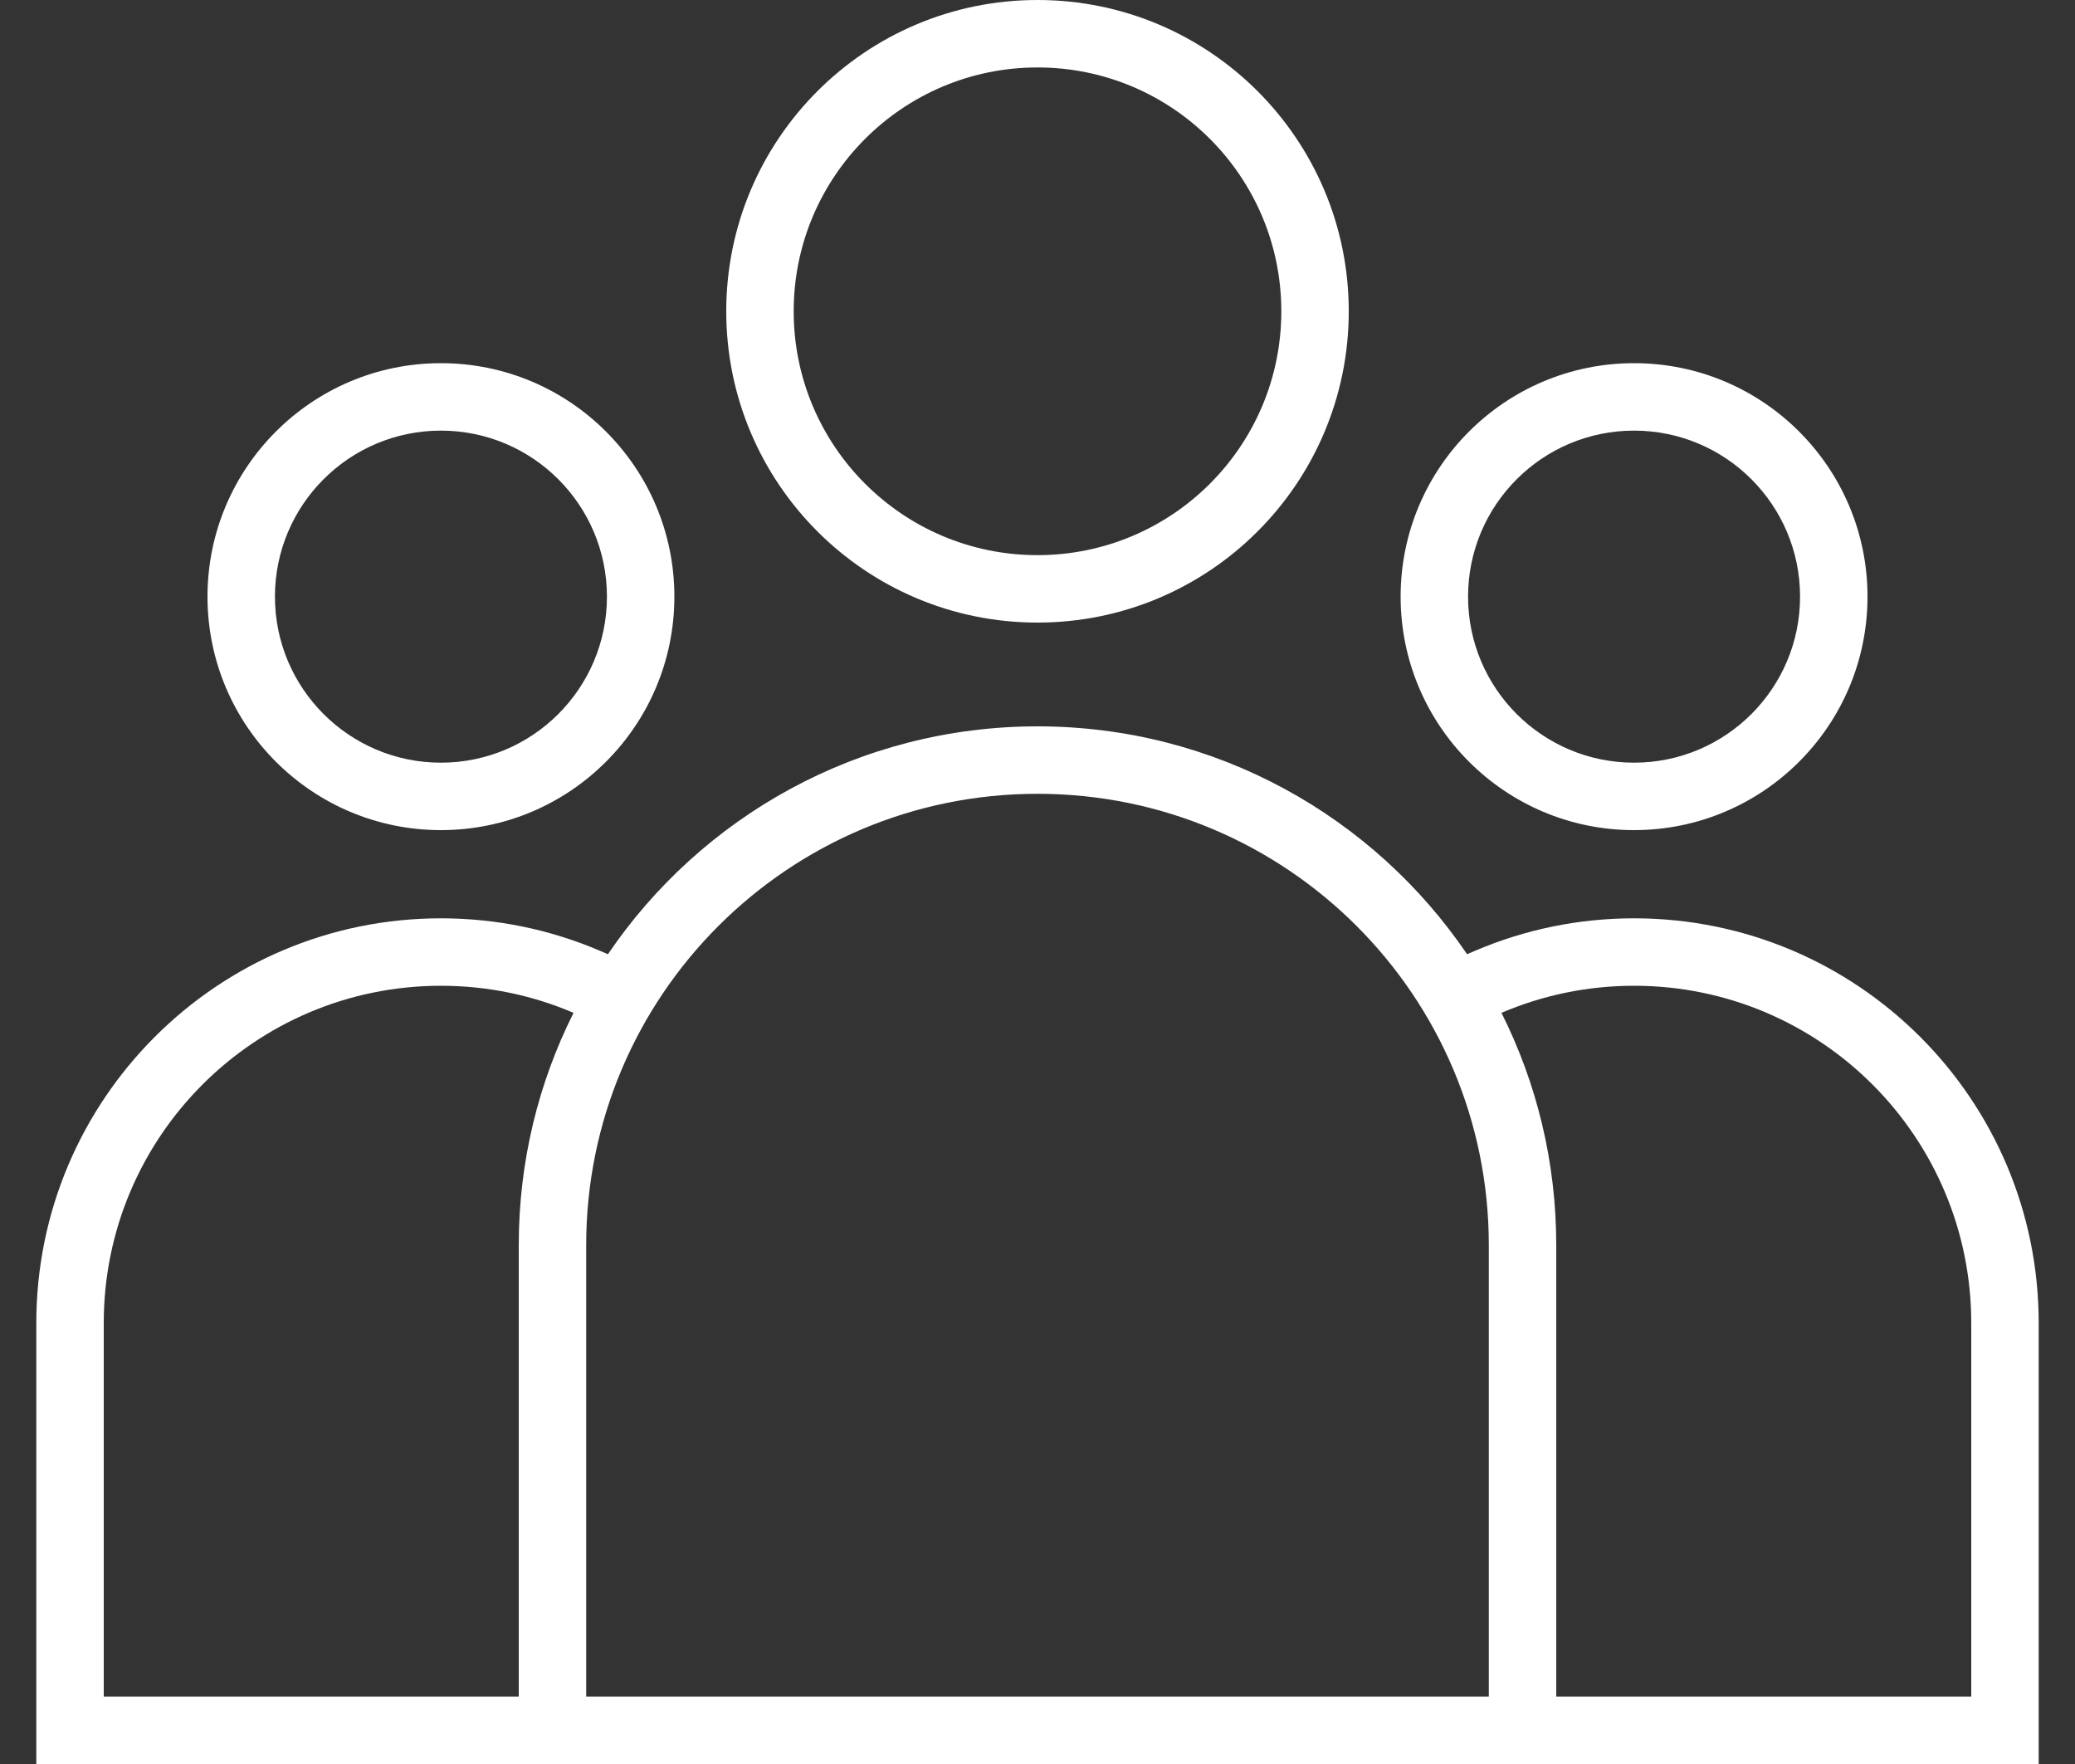
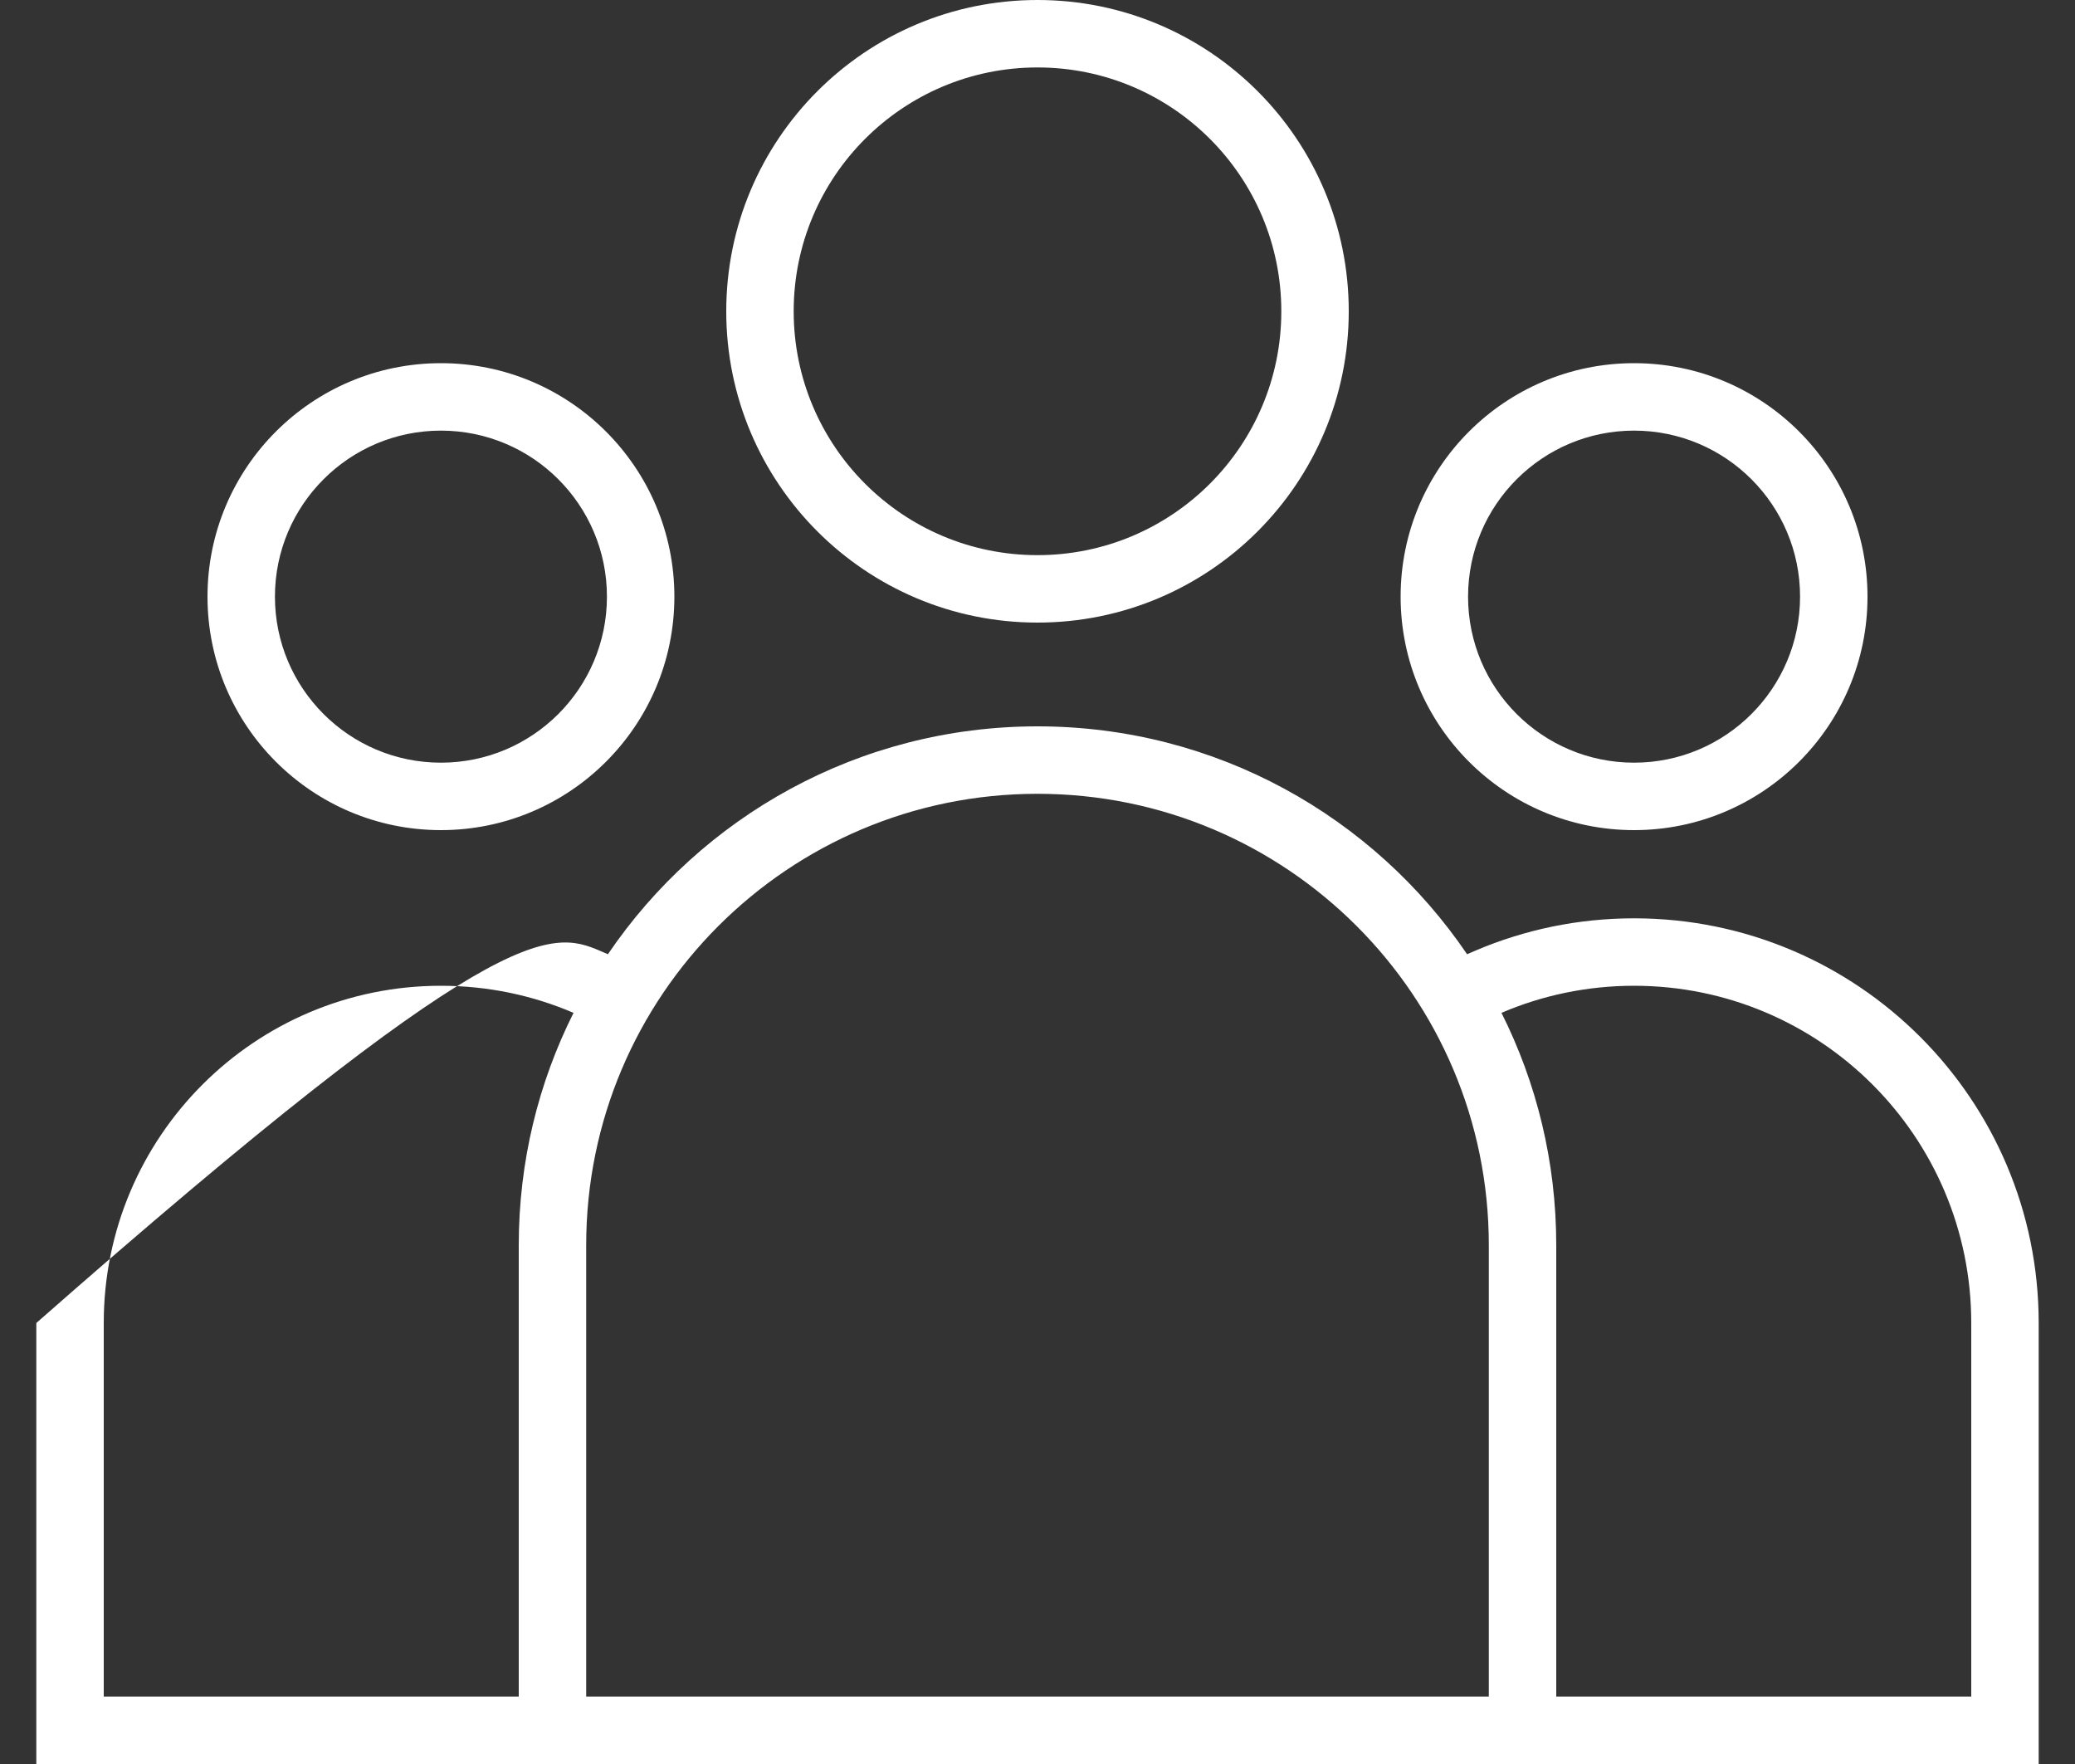
<svg xmlns="http://www.w3.org/2000/svg" width="40px" height="34px" viewBox="0 0 40 34" version="1.1">
  <rect x="0" y="0" width="40" height="34" fill="#333333" stroke="none" />
  <title>Combined Shape</title>
  <desc>Created with Sketch.</desc>
  <g id="Symbols" stroke="none" stroke-width="1" fill="none" fill-rule="evenodd">
    <g id="icon/menu/about/dft" transform="translate(0, -6)" fill="#FFFFFF" fill-rule="nonzero">
      <g id="Group" transform="translate(0, 6)">
-         <path d="M28.281,18.392 L28.432,18.327 C29.394,17.915 30.433,17.7 31.5,17.7 C35.808,17.7 39.3,21.192 39.3,25.5 L39.3,34 L28.7,34 L11.3,34 L0.7,34 L0.7,25.5 C0.7,21.192 4.192,17.7 8.5,17.7 C9.567,17.7 10.606,17.915 11.568,18.327 L11.719,18.392 C13.518,15.741 16.556,14 20,14 C23.444,14 26.482,15.741 28.281,18.392 Z M28.944,19.522 C29.62,20.869 30,22.39 30,24 L30,32.7 L38,32.7 L38,25.5 C38,21.91 35.09,19 31.5,19 C30.592,19 29.728,19.186 28.944,19.522 Z M11.056,19.522 C10.272,19.186 9.408,19 8.5,19 C4.91,19 2,21.91 2,25.5 L2,32.7 L10,32.7 L10,24 C10,22.39 10.38,20.869 11.056,19.522 Z M20,12 C16.686,12 14,9.314 14,6 C14,2.686 16.686,0 20,0 C23.314,0 26,2.686 26,6 C26,9.314 23.314,12 20,12 Z M20,10.7 C22.596,10.7 24.7,8.596 24.7,6 C24.7,3.404 22.596,1.3 20,1.3 C17.404,1.3 15.3,3.404 15.3,6 C15.3,8.596 17.404,10.7 20,10.7 Z M31.5,16 C29.015,16 27,13.985 27,11.5 C27,9.015 29.015,7 31.5,7 C33.985,7 36,9.015 36,11.5 C36,13.985 33.985,16 31.5,16 Z M28.3,11.5 C28.3,13.267 29.733,14.7 31.5,14.7 C33.267,14.7 34.7,13.267 34.7,11.5 C34.7,9.733 33.267,8.3 31.5,8.3 C29.733,8.3 28.3,9.733 28.3,11.5 Z M8.5,16 C6.015,16 4,13.985 4,11.5 C4,9.015 6.015,7 8.5,7 C10.985,7 13,9.015 13,11.5 C13,13.985 10.985,16 8.5,16 Z M5.3,11.5 C5.3,13.267 6.733,14.7 8.5,14.7 C10.267,14.7 11.7,13.267 11.7,11.5 C11.7,9.733 10.267,8.3 8.5,8.3 C6.733,8.3 5.3,9.733 5.3,11.5 Z M11.3,32.7 L28.7,32.7 L28.7,24 C28.7,19.195 24.805,15.3 20,15.3 C15.195,15.3 11.3,19.195 11.3,24 L11.3,32.7 Z" id="Combined-Shape" />
+         <path d="M28.281,18.392 L28.432,18.327 C29.394,17.915 30.433,17.7 31.5,17.7 C35.808,17.7 39.3,21.192 39.3,25.5 L39.3,34 L28.7,34 L11.3,34 L0.7,34 L0.7,25.5 C9.567,17.7 10.606,17.915 11.568,18.327 L11.719,18.392 C13.518,15.741 16.556,14 20,14 C23.444,14 26.482,15.741 28.281,18.392 Z M28.944,19.522 C29.62,20.869 30,22.39 30,24 L30,32.7 L38,32.7 L38,25.5 C38,21.91 35.09,19 31.5,19 C30.592,19 29.728,19.186 28.944,19.522 Z M11.056,19.522 C10.272,19.186 9.408,19 8.5,19 C4.91,19 2,21.91 2,25.5 L2,32.7 L10,32.7 L10,24 C10,22.39 10.38,20.869 11.056,19.522 Z M20,12 C16.686,12 14,9.314 14,6 C14,2.686 16.686,0 20,0 C23.314,0 26,2.686 26,6 C26,9.314 23.314,12 20,12 Z M20,10.7 C22.596,10.7 24.7,8.596 24.7,6 C24.7,3.404 22.596,1.3 20,1.3 C17.404,1.3 15.3,3.404 15.3,6 C15.3,8.596 17.404,10.7 20,10.7 Z M31.5,16 C29.015,16 27,13.985 27,11.5 C27,9.015 29.015,7 31.5,7 C33.985,7 36,9.015 36,11.5 C36,13.985 33.985,16 31.5,16 Z M28.3,11.5 C28.3,13.267 29.733,14.7 31.5,14.7 C33.267,14.7 34.7,13.267 34.7,11.5 C34.7,9.733 33.267,8.3 31.5,8.3 C29.733,8.3 28.3,9.733 28.3,11.5 Z M8.5,16 C6.015,16 4,13.985 4,11.5 C4,9.015 6.015,7 8.5,7 C10.985,7 13,9.015 13,11.5 C13,13.985 10.985,16 8.5,16 Z M5.3,11.5 C5.3,13.267 6.733,14.7 8.5,14.7 C10.267,14.7 11.7,13.267 11.7,11.5 C11.7,9.733 10.267,8.3 8.5,8.3 C6.733,8.3 5.3,9.733 5.3,11.5 Z M11.3,32.7 L28.7,32.7 L28.7,24 C28.7,19.195 24.805,15.3 20,15.3 C15.195,15.3 11.3,19.195 11.3,24 L11.3,32.7 Z" id="Combined-Shape" />
      </g>
    </g>
  </g>
</svg>